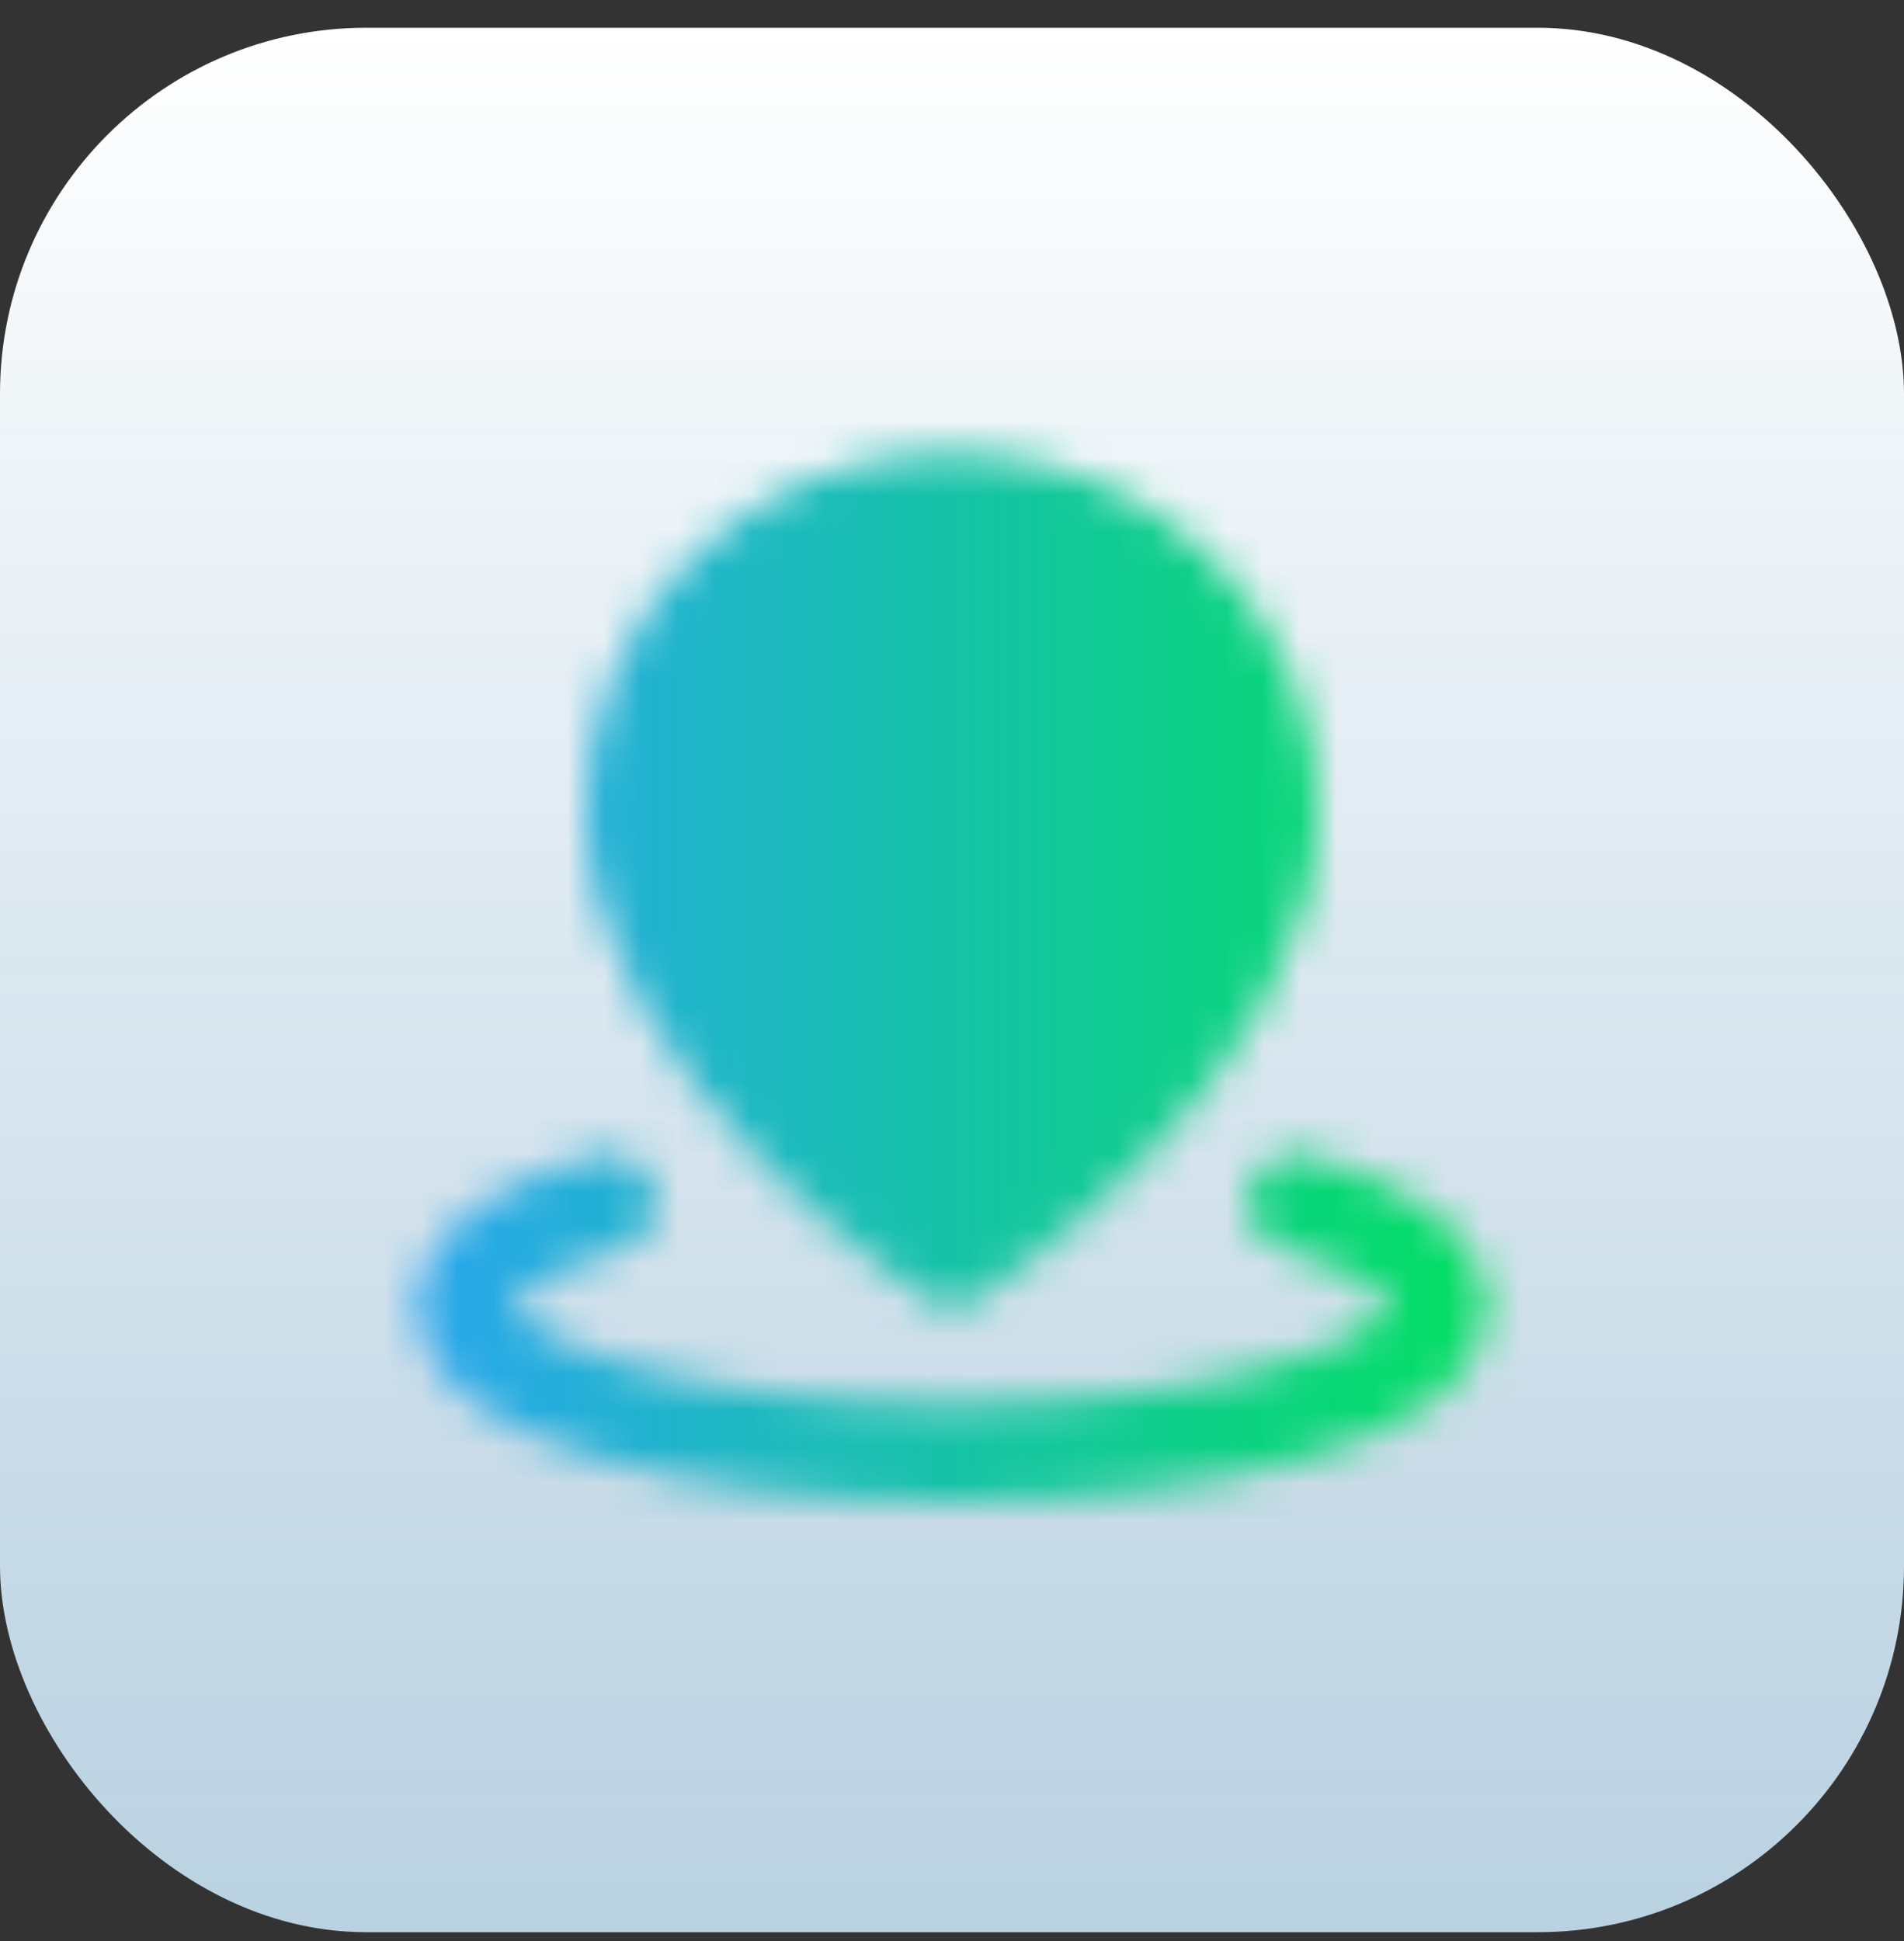
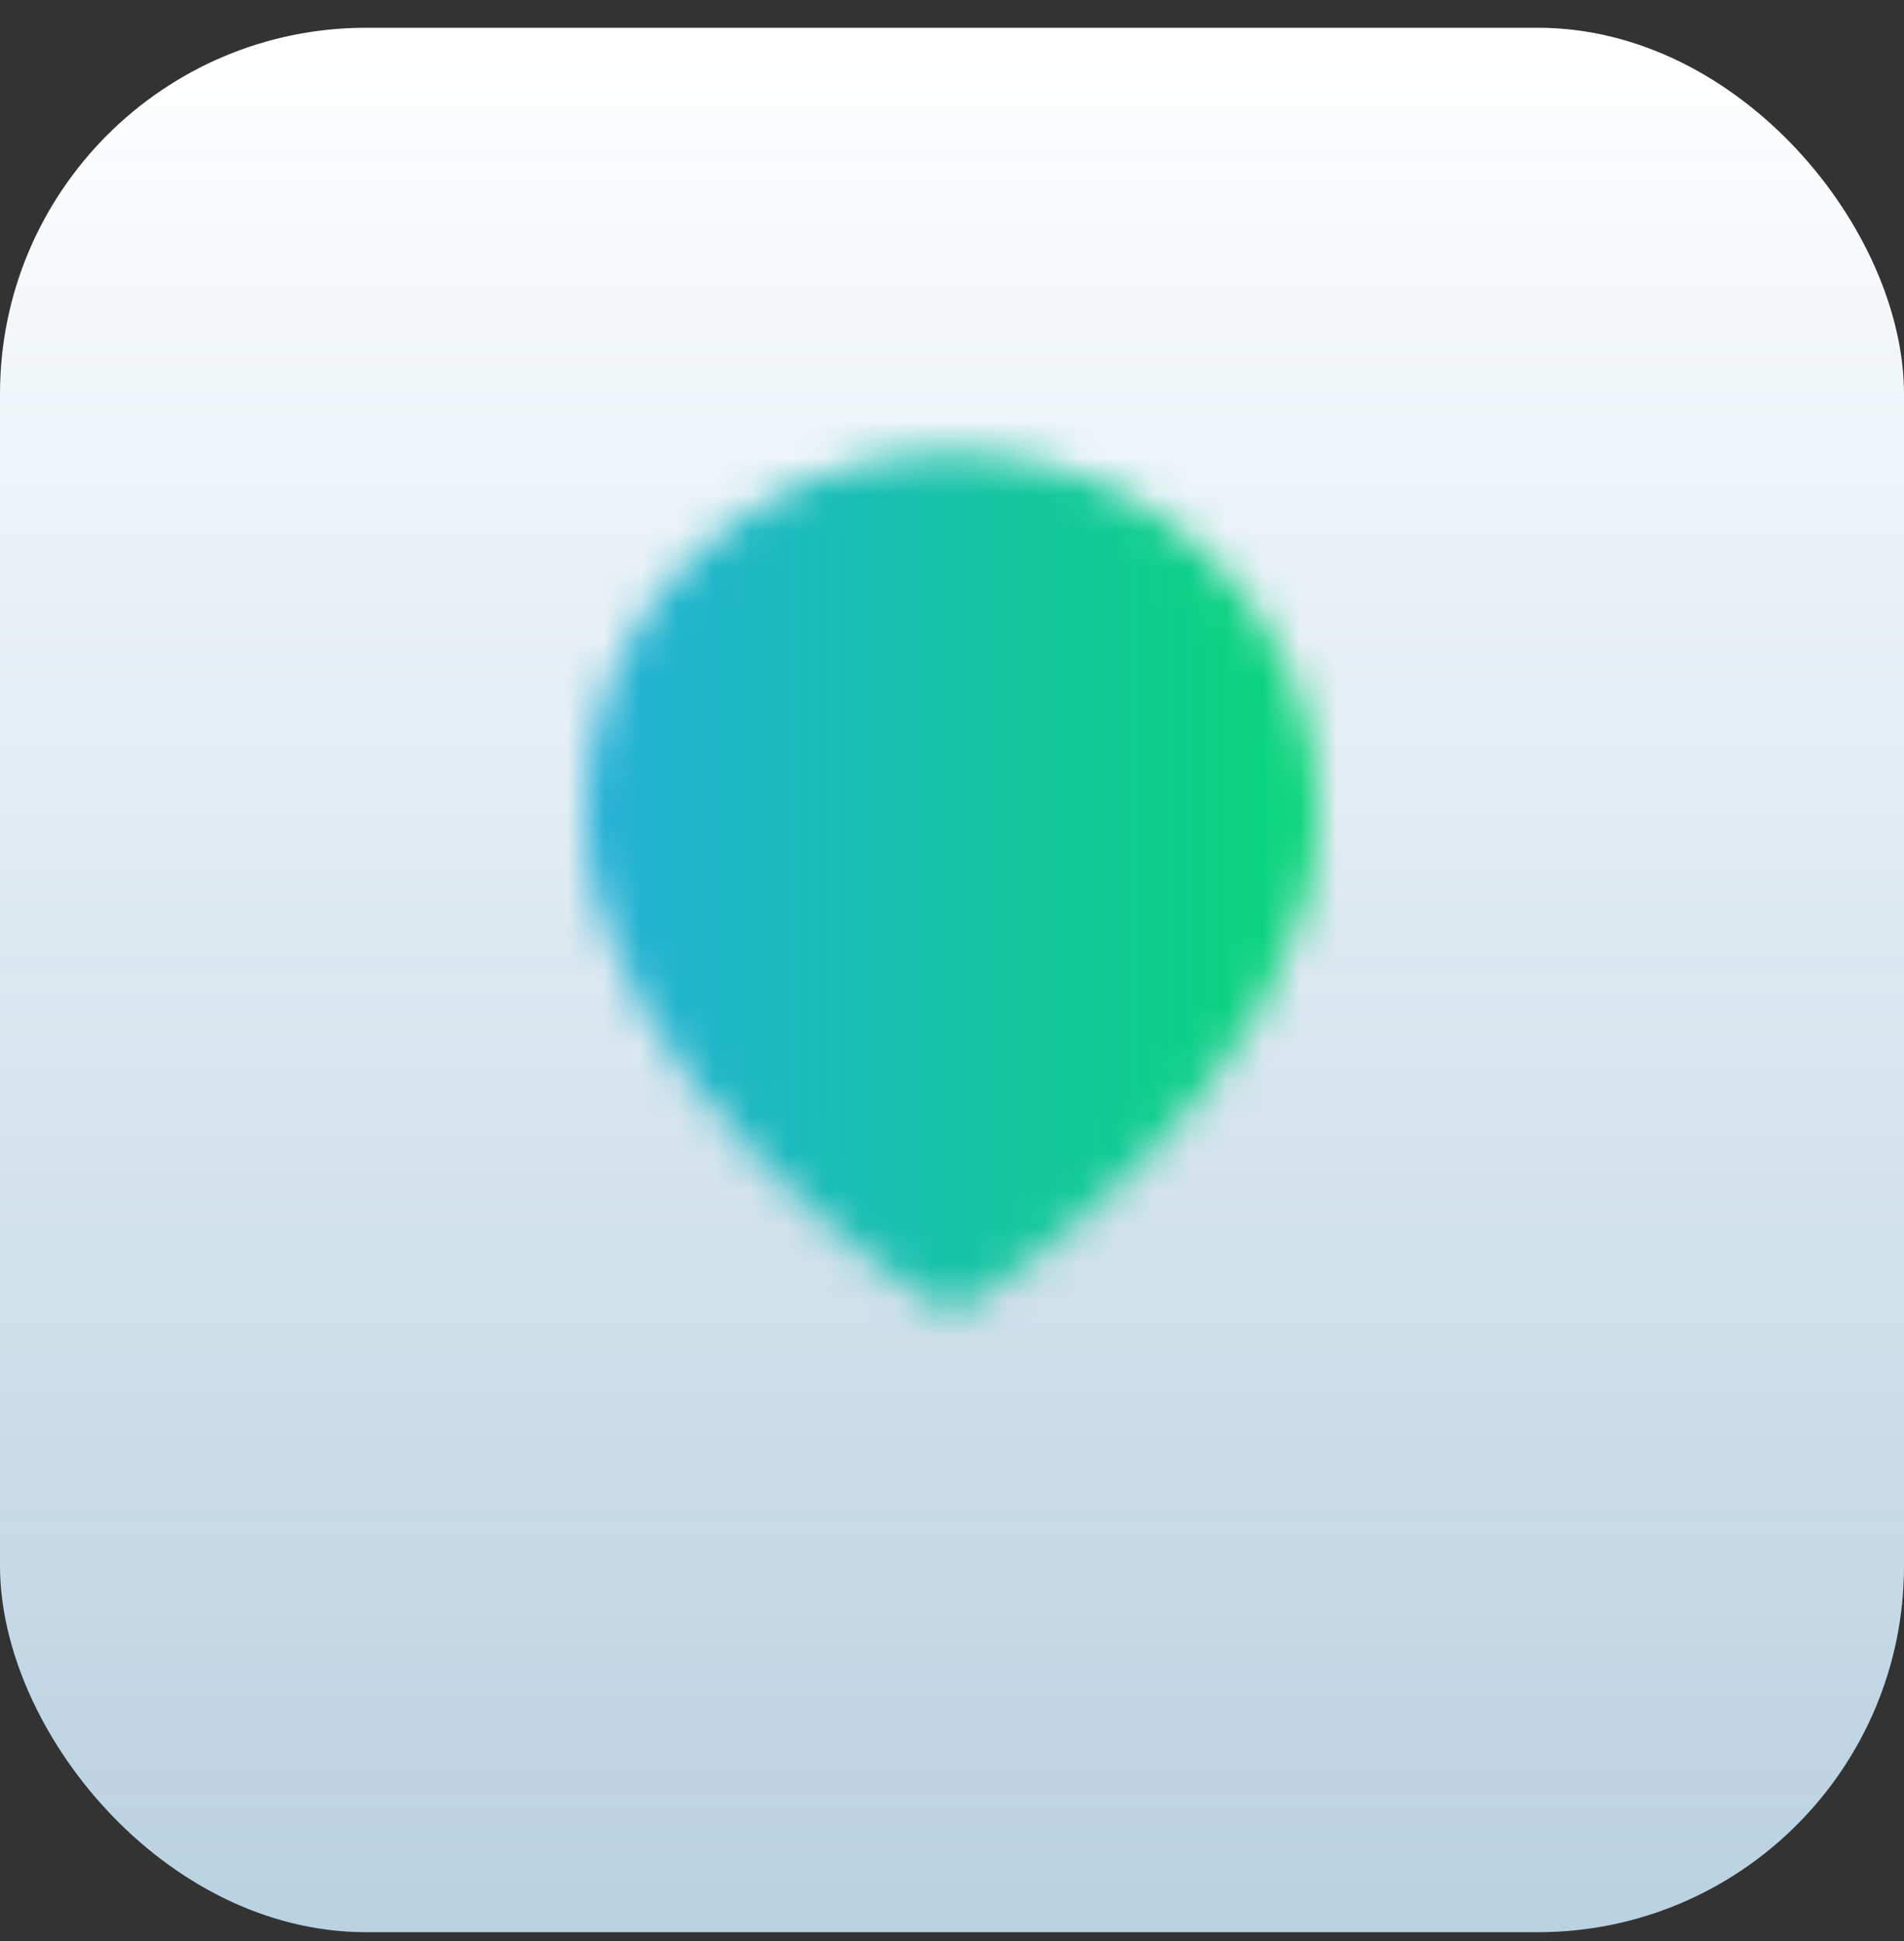
<svg xmlns="http://www.w3.org/2000/svg" width="52" height="53" viewBox="0 0 52 53" fill="none">
  <rect x="0" y="0" width="52" height="53" fill="#333333" stroke="none" />
  <rect y="0.758" width="52" height="52" rx="10" fill="url(#paint0_linear_750_8780)" />
  <mask id="mask0_750_8780" style="mask-type:luminance" maskUnits="userSpaceOnUse" x="11" y="12" width="30" height="30">
-     <path d="M16.571 32.838C14.158 33.562 12.666 34.562 12.666 35.667C12.666 37.876 18.635 39.667 25.999 39.667C33.363 39.667 39.333 37.876 39.333 35.667C39.333 34.562 37.84 33.562 35.427 32.838" stroke="white" stroke-width="2.667" stroke-linecap="round" stroke-linejoin="round" />
    <path d="M26 34.333C26 34.333 34.666 28.669 34.666 22.121C34.666 17.452 30.786 13.667 26 13.667C21.213 13.667 17.333 17.452 17.333 22.121C17.333 28.669 26 34.333 26 34.333Z" fill="white" stroke="white" stroke-width="2.667" stroke-linejoin="round" />
-     <path d="M25.999 25.667C26.883 25.667 27.731 25.316 28.356 24.691C28.982 24.065 29.333 23.218 29.333 22.334C29.333 21.449 28.982 20.602 28.356 19.976C27.731 19.351 26.883 19 25.999 19C25.115 19 24.267 19.351 23.642 19.976C23.017 20.602 22.666 21.449 22.666 22.334C22.666 23.218 23.017 24.065 23.642 24.691C24.267 25.316 25.115 25.667 25.999 25.667Z" fill="black" stroke="black" stroke-width="2.667" stroke-linejoin="round" />
  </mask>
  <g mask="url(#mask0_750_8780)">
    <path d="M10 11H42V43H10V11Z" fill="url(#paint1_linear_750_8780)" />
  </g>
  <defs>
    <linearGradient id="paint0_linear_750_8780" x1="26" y1="0.758" x2="26" y2="231.244" gradientUnits="userSpaceOnUse">
      <stop stop-color="white" />
      <stop offset="1" stop-color="#2BA4F4" stop-opacity="0.39" />
    </linearGradient>
    <linearGradient id="paint1_linear_750_8780" x1="10" y1="27" x2="42" y2="27" gradientUnits="userSpaceOnUse">
      <stop stop-color="#2BA4F4" />
      <stop offset="1" stop-color="#01E25B" />
    </linearGradient>
  </defs>
</svg>